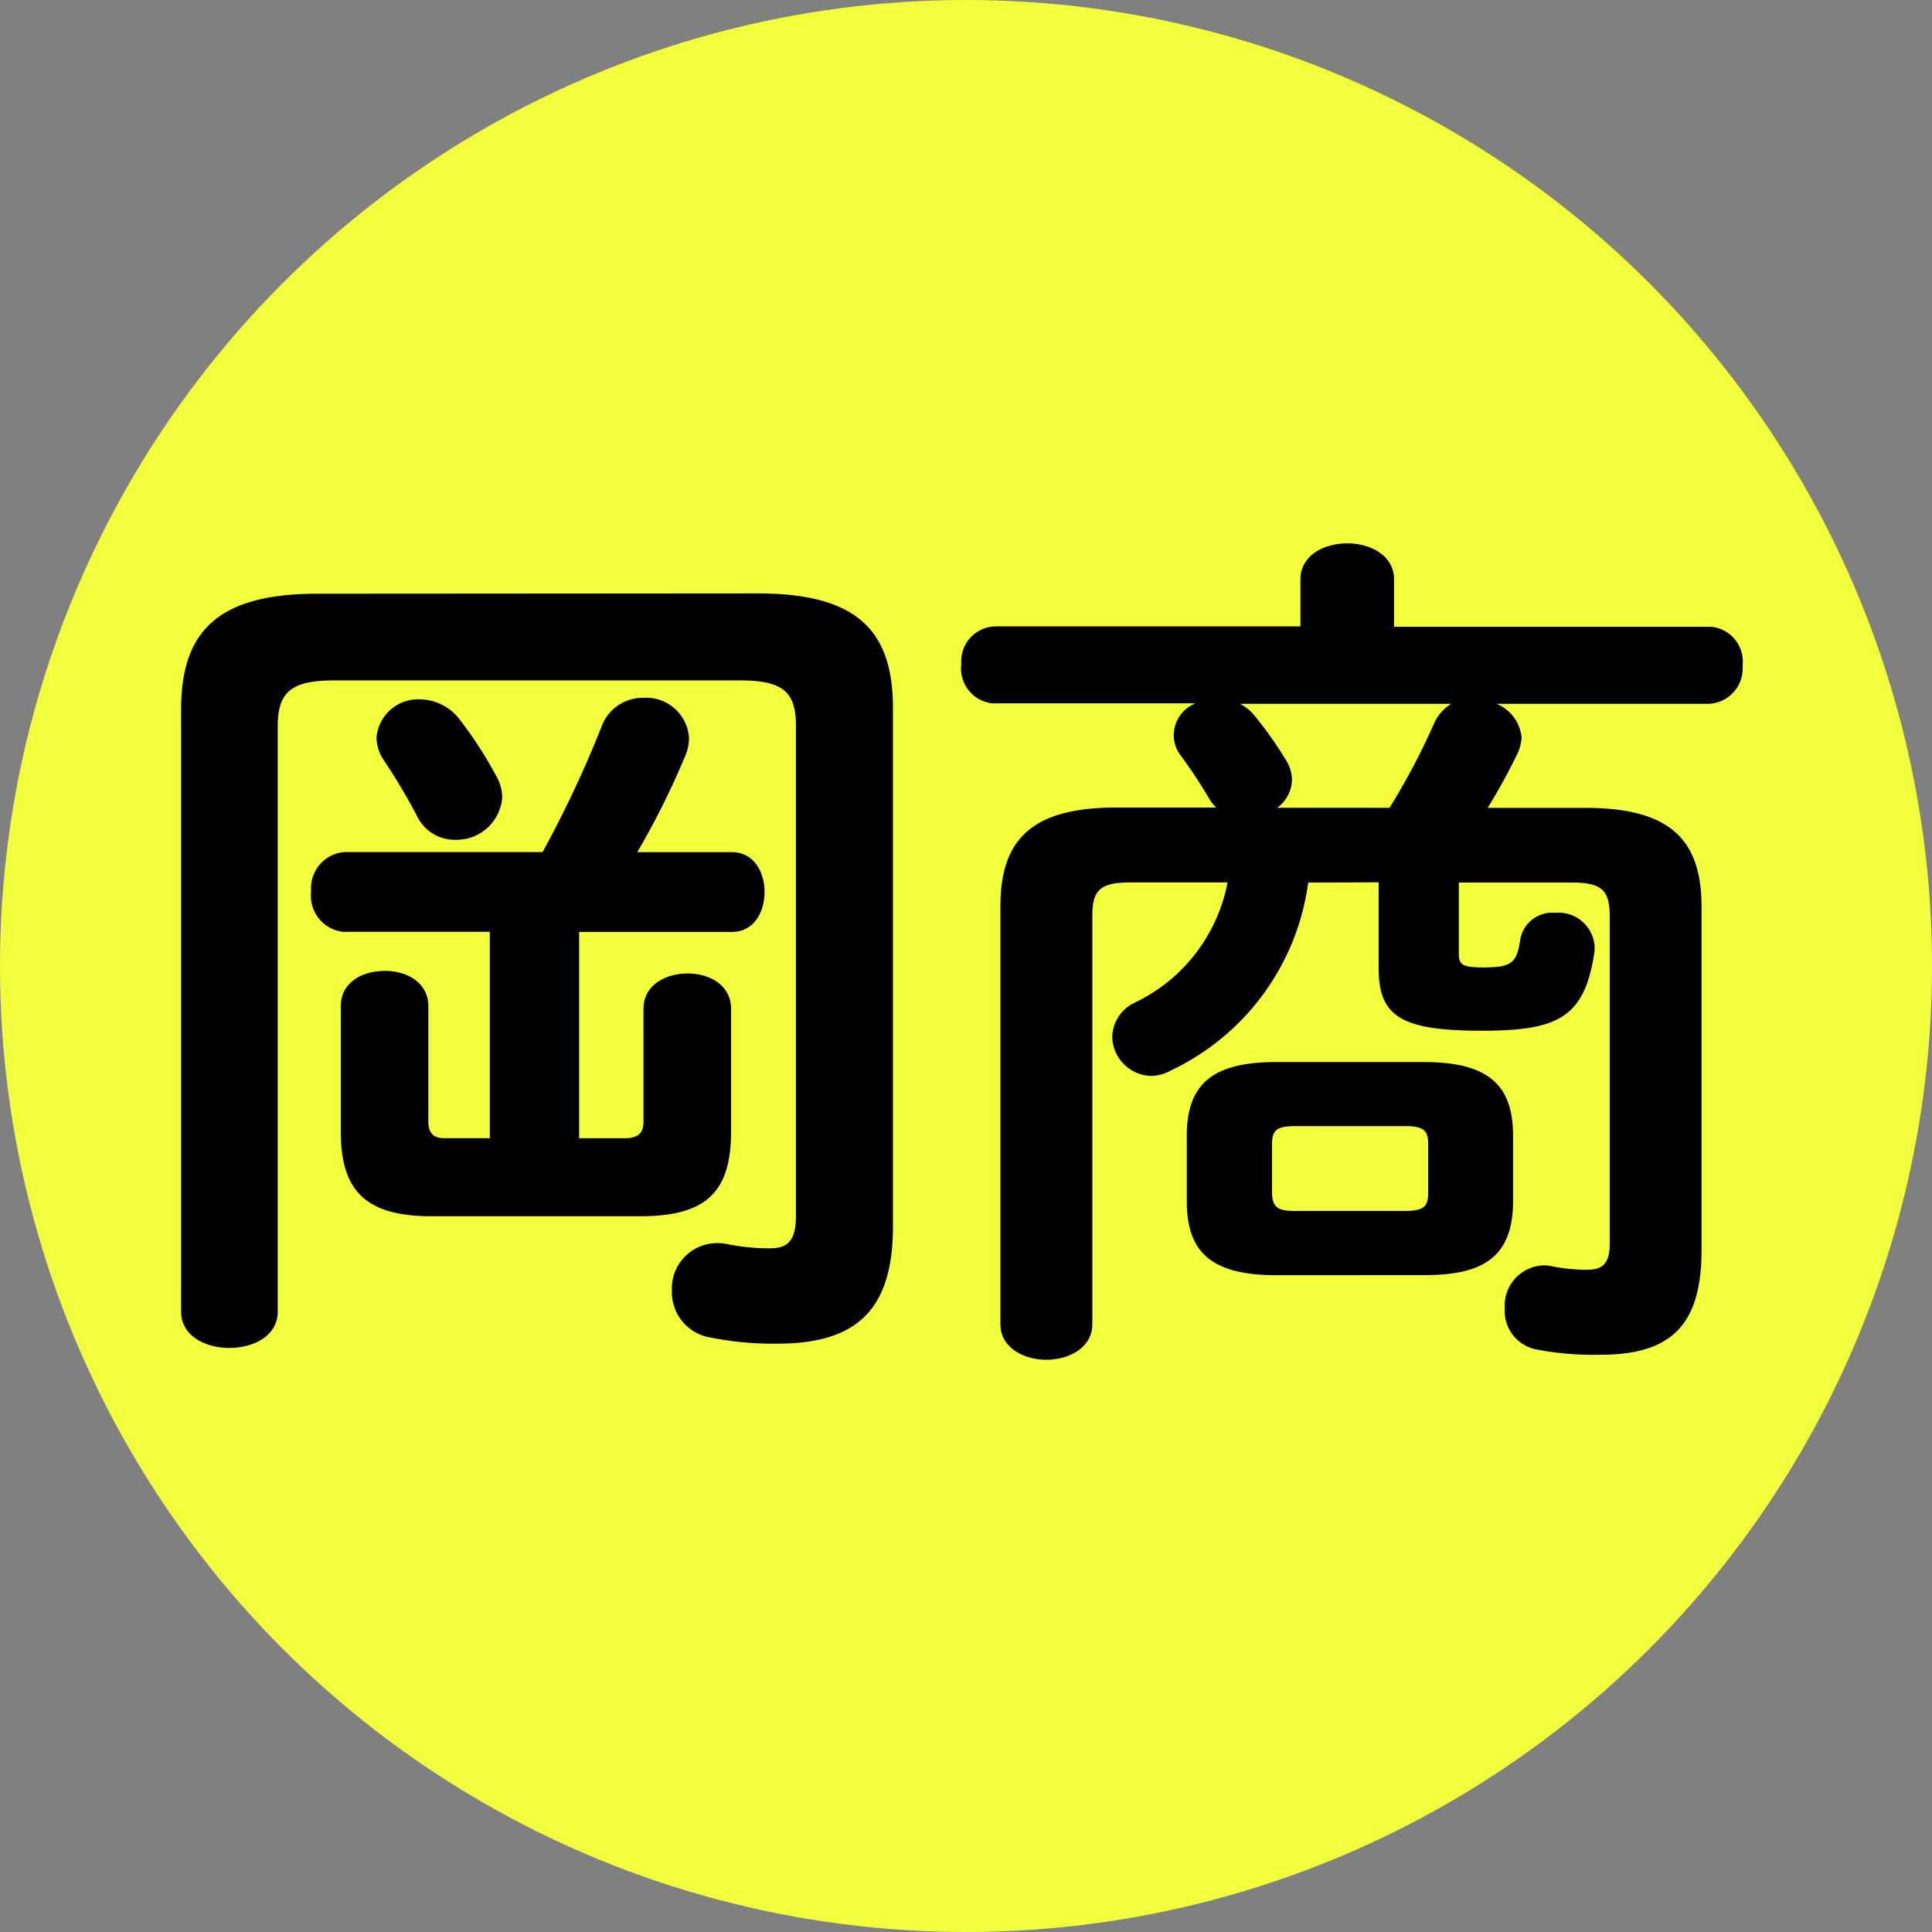
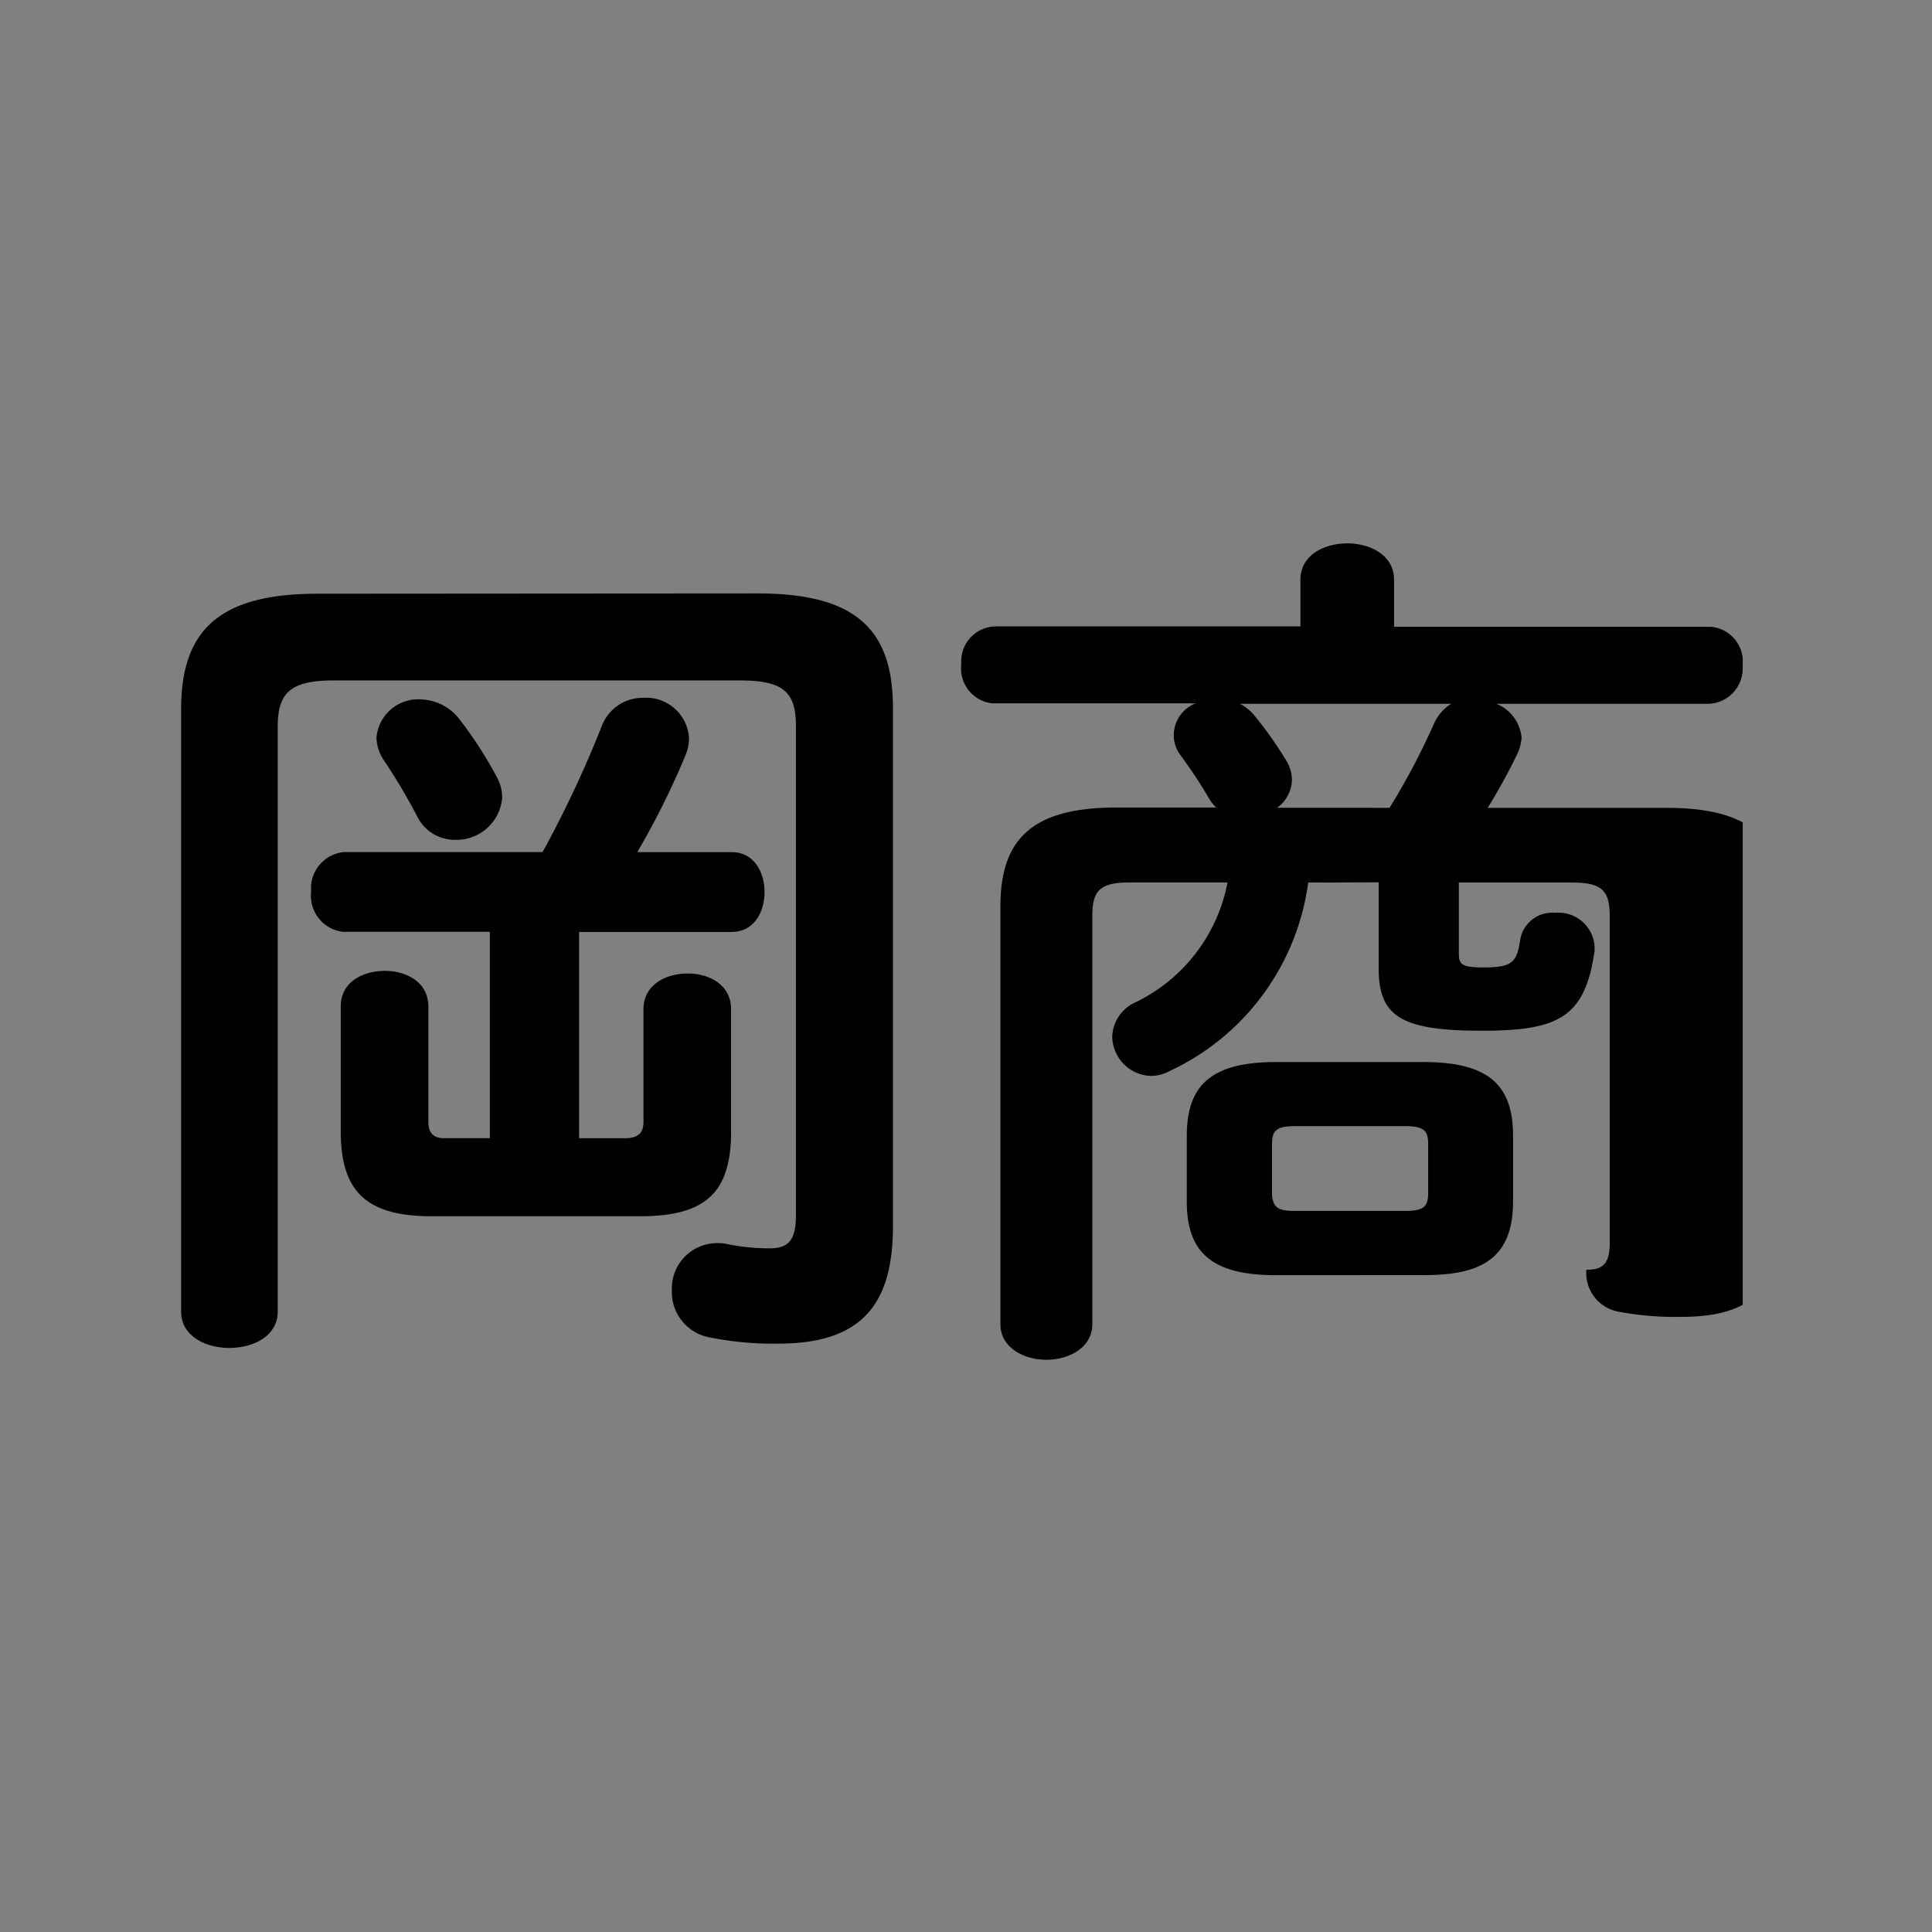
<svg xmlns="http://www.w3.org/2000/svg" width="32" height="32" viewBox="0 0 32 32">
  <rect x="0" y="0" width="32" height="32" fill="#808080" stroke="none" />
  <defs>
    <clipPath id="clip-path">
      <rect id="長方形_218" data-name="長方形 218" width="25.865" height="13.53" transform="translate(0 0)" fill="none" />
    </clipPath>
  </defs>
  <g id="グループ_66" data-name="グループ 66" transform="translate(15455 12308)">
-     <circle id="楕円形_59" data-name="楕円形 59" cx="16" cy="16" r="16" transform="translate(-15455 -12308)" fill="#f2ff3d" />
    <g id="グループ_65" data-name="グループ 65" transform="translate(-15452 -12299)">
      <g id="グループ_64" data-name="グループ 64" clip-path="url(#clip-path)">
-         <path id="パス_30" data-name="パス 30" d="M2.255.834C.618.834,0,1.451,0,2.744v9.982c0,.4.4.6.8.6s.8-.2.8-.6V3.031c0-.574.23-.761.933-.761H9.249c.7,0,.934.172.934.747v8.114c0,.417-.13.545-.431.545a3.464,3.464,0,0,1-.718-.072.646.646,0,0,0-.158-.014.75.75,0,0,0-.748.753c0,.012,0,.024,0,.036a.763.763,0,0,0,.646.776,5.263,5.263,0,0,0,1.106.1c1.307,0,1.91-.56,1.91-1.939V2.729c0-1.292-.6-1.9-2.24-1.9ZM2.7,5.113a.6.6,0,0,0-.547.639l0,.022a.6.6,0,0,0,.522.659l.023,0H5.113V9.852h-.76c-.172,0-.258-.086-.258-.273V7.67c0-.4-.359-.589-.718-.589-.374,0-.733.187-.733.589V9.738c0,1.005.431,1.407,1.508,1.407H7.6c1.1,0,1.509-.4,1.509-1.407V7.713c0-.4-.359-.589-.719-.589s-.732.187-.732.589V9.58c0,.187-.086.273-.316.273H6.592V6.436H9.118c.373,0,.545-.331.545-.661s-.173-.661-.545-.661H7.555a12.967,12.967,0,0,0,.8-1.608.728.728,0,0,0,.057-.287.711.711,0,0,0-.758-.661h0a.724.724,0,0,0-.689.474,18.516,18.516,0,0,1-.978,2.081ZM4.6,2.9a.839.839,0,0,0-.631-.316.693.693,0,0,0-.733.631.691.691,0,0,0,.129.388,9.869,9.869,0,0,1,.545.919.692.692,0,0,0,.632.388.759.759,0,0,0,.776-.7.718.718,0,0,0-.1-.359A6.672,6.672,0,0,0,4.6,2.9Zm15.982,9.22c.892,0,1.479-.23,1.479-1.221V9.812c0-.848-.416-1.221-1.479-1.221H18.137c-1.063,0-1.48.373-1.48,1.221V10.9c0,.848.417,1.221,1.48,1.221Zm-2.125-1.063c-.245,0-.388-.028-.388-.3V9.952c0-.229.072-.3.388-.3h1.81c.316,0,.388.072.388.3v.805c0,.229-.072.3-.388.3Zm1.378-5.443V7.038c0,.8.374,1.034,1.709,1.034,1.264,0,1.709-.215,1.867-1.321V6.665a.6.6,0,0,0-.656-.546h0a.536.536,0,0,0-.575.445c-.057.388-.143.46-.617.46-.359,0-.4-.057-.4-.23V5.618h1.882c.5,0,.617.143.617.56V11.6c0,.373-.158.431-.388.431a2.988,2.988,0,0,1-.574-.058.534.534,0,0,0-.144-.014.667.667,0,0,0-.633.7v.019a.65.65,0,0,0,.532.675,5.046,5.046,0,0,0,1.048.086c1.163,0,1.68-.474,1.68-1.737V6.018c0-1.12-.531-1.637-1.924-1.637H21.641a10.134,10.134,0,0,0,.489-.891.723.723,0,0,0,.072-.273.669.669,0,0,0-.417-.56H25.3a.584.584,0,0,0,.564-.6c0-.015,0-.031,0-.046a.578.578,0,0,0-.521-.629l-.039,0H20.09V.6c0-.4-.388-.6-.776-.6s-.775.2-.775.6v.775H13.483a.578.578,0,0,0-.562.593c0,.013,0,.026,0,.039a.582.582,0,0,0,.515.643l.045,0H16.8a.573.573,0,0,0-.359.517.554.554,0,0,0,.115.346,8.235,8.235,0,0,1,.474.718.553.553,0,0,0,.115.144H15.494c-1.393,0-1.924.517-1.924,1.637v6.922c0,.387.387.588.761.588s.761-.2.761-.588V6.176c0-.416.115-.56.617-.56h1.623A2.786,2.786,0,0,1,15.81,7.6a.646.646,0,0,0-.388.575.663.663,0,0,0,.647.646.7.7,0,0,0,.315-.086,4.037,4.037,0,0,0,2.284-3.117Zm-1.68-1.235a.593.593,0,0,0,.244-.46.625.625,0,0,0-.1-.33,6.352,6.352,0,0,0-.517-.732.789.789,0,0,0-.244-.2h3.5a.731.731,0,0,0-.287.33,11.431,11.431,0,0,1-.736,1.393Z" />
+         <path id="パス_30" data-name="パス 30" d="M2.255.834C.618.834,0,1.451,0,2.744v9.982c0,.4.4.6.8.6s.8-.2.8-.6V3.031c0-.574.23-.761.933-.761H9.249c.7,0,.934.172.934.747v8.114c0,.417-.13.545-.431.545a3.464,3.464,0,0,1-.718-.072.646.646,0,0,0-.158-.014.75.75,0,0,0-.748.753c0,.012,0,.024,0,.036a.763.763,0,0,0,.646.776,5.263,5.263,0,0,0,1.106.1c1.307,0,1.91-.56,1.91-1.939V2.729c0-1.292-.6-1.9-2.24-1.9ZM2.7,5.113a.6.6,0,0,0-.547.639l0,.022a.6.6,0,0,0,.522.659l.023,0H5.113V9.852h-.76c-.172,0-.258-.086-.258-.273V7.67c0-.4-.359-.589-.718-.589-.374,0-.733.187-.733.589V9.738c0,1.005.431,1.407,1.508,1.407H7.6c1.1,0,1.509-.4,1.509-1.407V7.713c0-.4-.359-.589-.719-.589s-.732.187-.732.589V9.58c0,.187-.086.273-.316.273H6.592V6.436H9.118c.373,0,.545-.331.545-.661s-.173-.661-.545-.661H7.555a12.967,12.967,0,0,0,.8-1.608.728.728,0,0,0,.057-.287.711.711,0,0,0-.758-.661h0a.724.724,0,0,0-.689.474,18.516,18.516,0,0,1-.978,2.081ZM4.6,2.9a.839.839,0,0,0-.631-.316.693.693,0,0,0-.733.631.691.691,0,0,0,.129.388,9.869,9.869,0,0,1,.545.919.692.692,0,0,0,.632.388.759.759,0,0,0,.776-.7.718.718,0,0,0-.1-.359A6.672,6.672,0,0,0,4.6,2.9Zm15.982,9.22c.892,0,1.479-.23,1.479-1.221V9.812c0-.848-.416-1.221-1.479-1.221H18.137c-1.063,0-1.48.373-1.48,1.221V10.9c0,.848.417,1.221,1.48,1.221Zm-2.125-1.063c-.245,0-.388-.028-.388-.3V9.952c0-.229.072-.3.388-.3h1.81c.316,0,.388.072.388.3v.805c0,.229-.072.3-.388.3Zm1.378-5.443V7.038c0,.8.374,1.034,1.709,1.034,1.264,0,1.709-.215,1.867-1.321V6.665a.6.6,0,0,0-.656-.546h0a.536.536,0,0,0-.575.445c-.057.388-.143.46-.617.46-.359,0-.4-.057-.4-.23V5.618h1.882c.5,0,.617.143.617.56V11.6c0,.373-.158.431-.388.431v.019a.65.65,0,0,0,.532.675,5.046,5.046,0,0,0,1.048.086c1.163,0,1.68-.474,1.68-1.737V6.018c0-1.12-.531-1.637-1.924-1.637H21.641a10.134,10.134,0,0,0,.489-.891.723.723,0,0,0,.072-.273.669.669,0,0,0-.417-.56H25.3a.584.584,0,0,0,.564-.6c0-.015,0-.031,0-.046a.578.578,0,0,0-.521-.629l-.039,0H20.09V.6c0-.4-.388-.6-.776-.6s-.775.2-.775.6v.775H13.483a.578.578,0,0,0-.562.593c0,.013,0,.026,0,.039a.582.582,0,0,0,.515.643l.045,0H16.8a.573.573,0,0,0-.359.517.554.554,0,0,0,.115.346,8.235,8.235,0,0,1,.474.718.553.553,0,0,0,.115.144H15.494c-1.393,0-1.924.517-1.924,1.637v6.922c0,.387.387.588.761.588s.761-.2.761-.588V6.176c0-.416.115-.56.617-.56h1.623A2.786,2.786,0,0,1,15.81,7.6a.646.646,0,0,0-.388.575.663.663,0,0,0,.647.646.7.7,0,0,0,.315-.086,4.037,4.037,0,0,0,2.284-3.117Zm-1.68-1.235a.593.593,0,0,0,.244-.46.625.625,0,0,0-.1-.33,6.352,6.352,0,0,0-.517-.732.789.789,0,0,0-.244-.2h3.5a.731.731,0,0,0-.287.33,11.431,11.431,0,0,1-.736,1.393Z" />
      </g>
    </g>
  </g>
</svg>